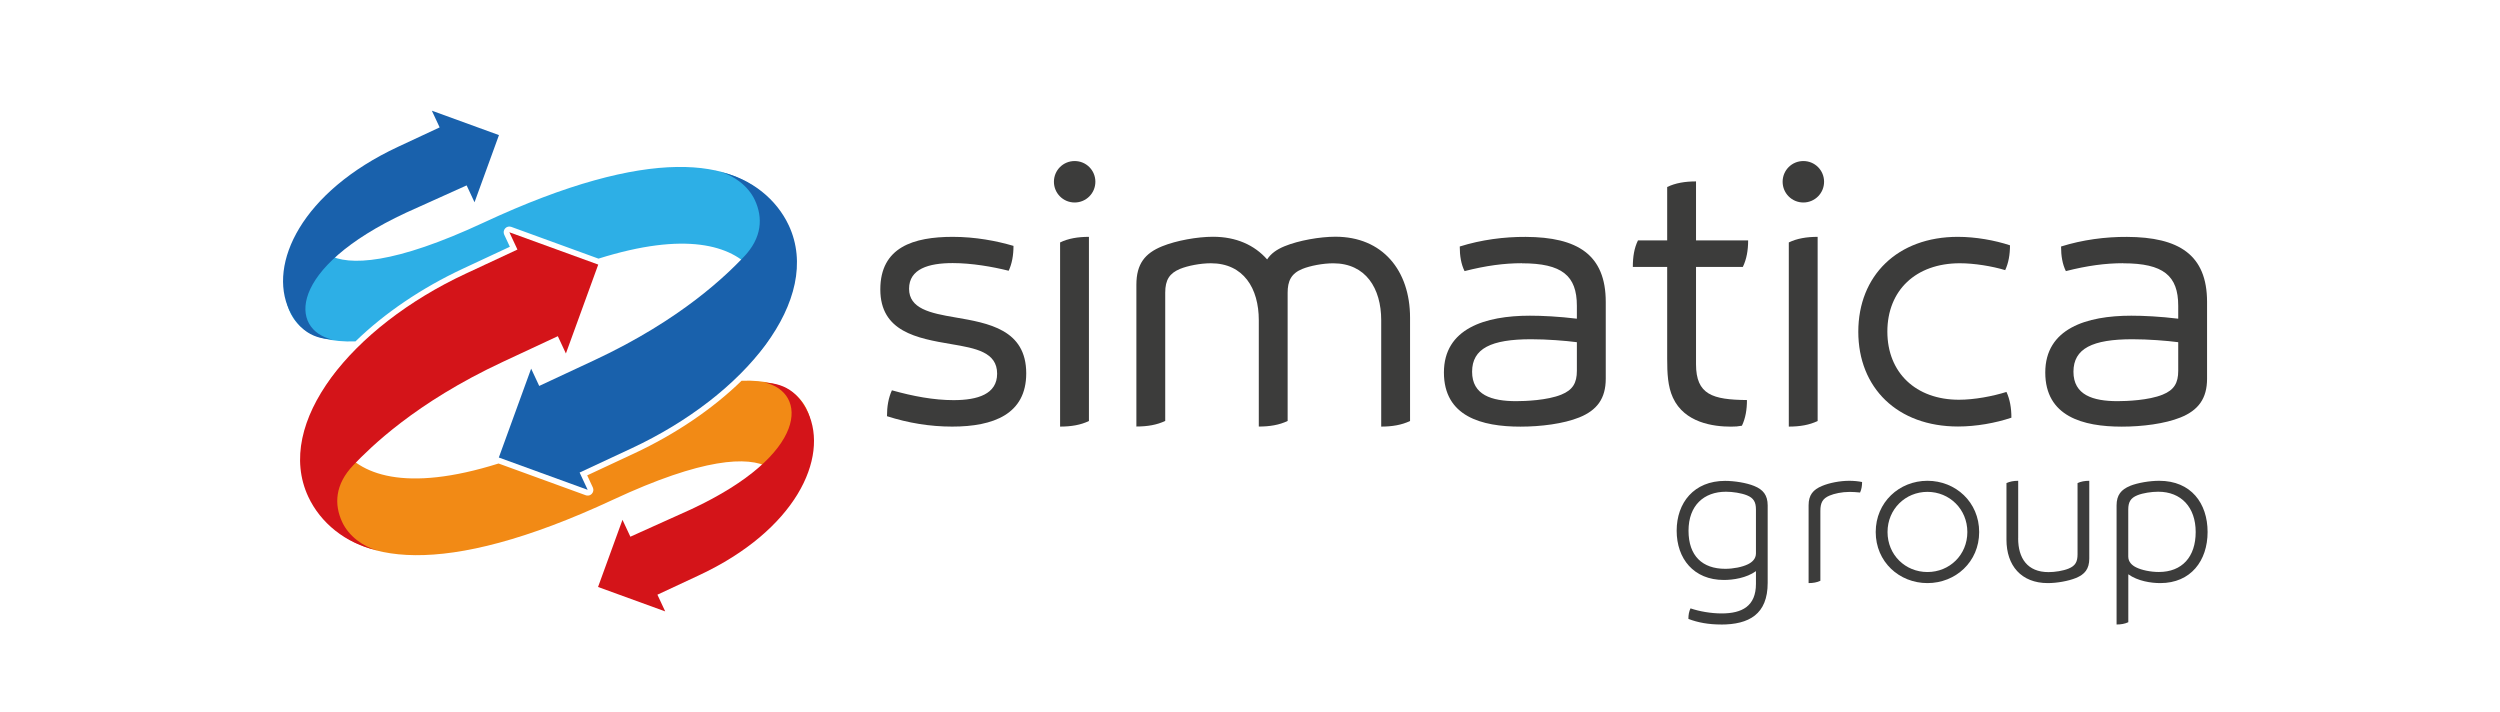
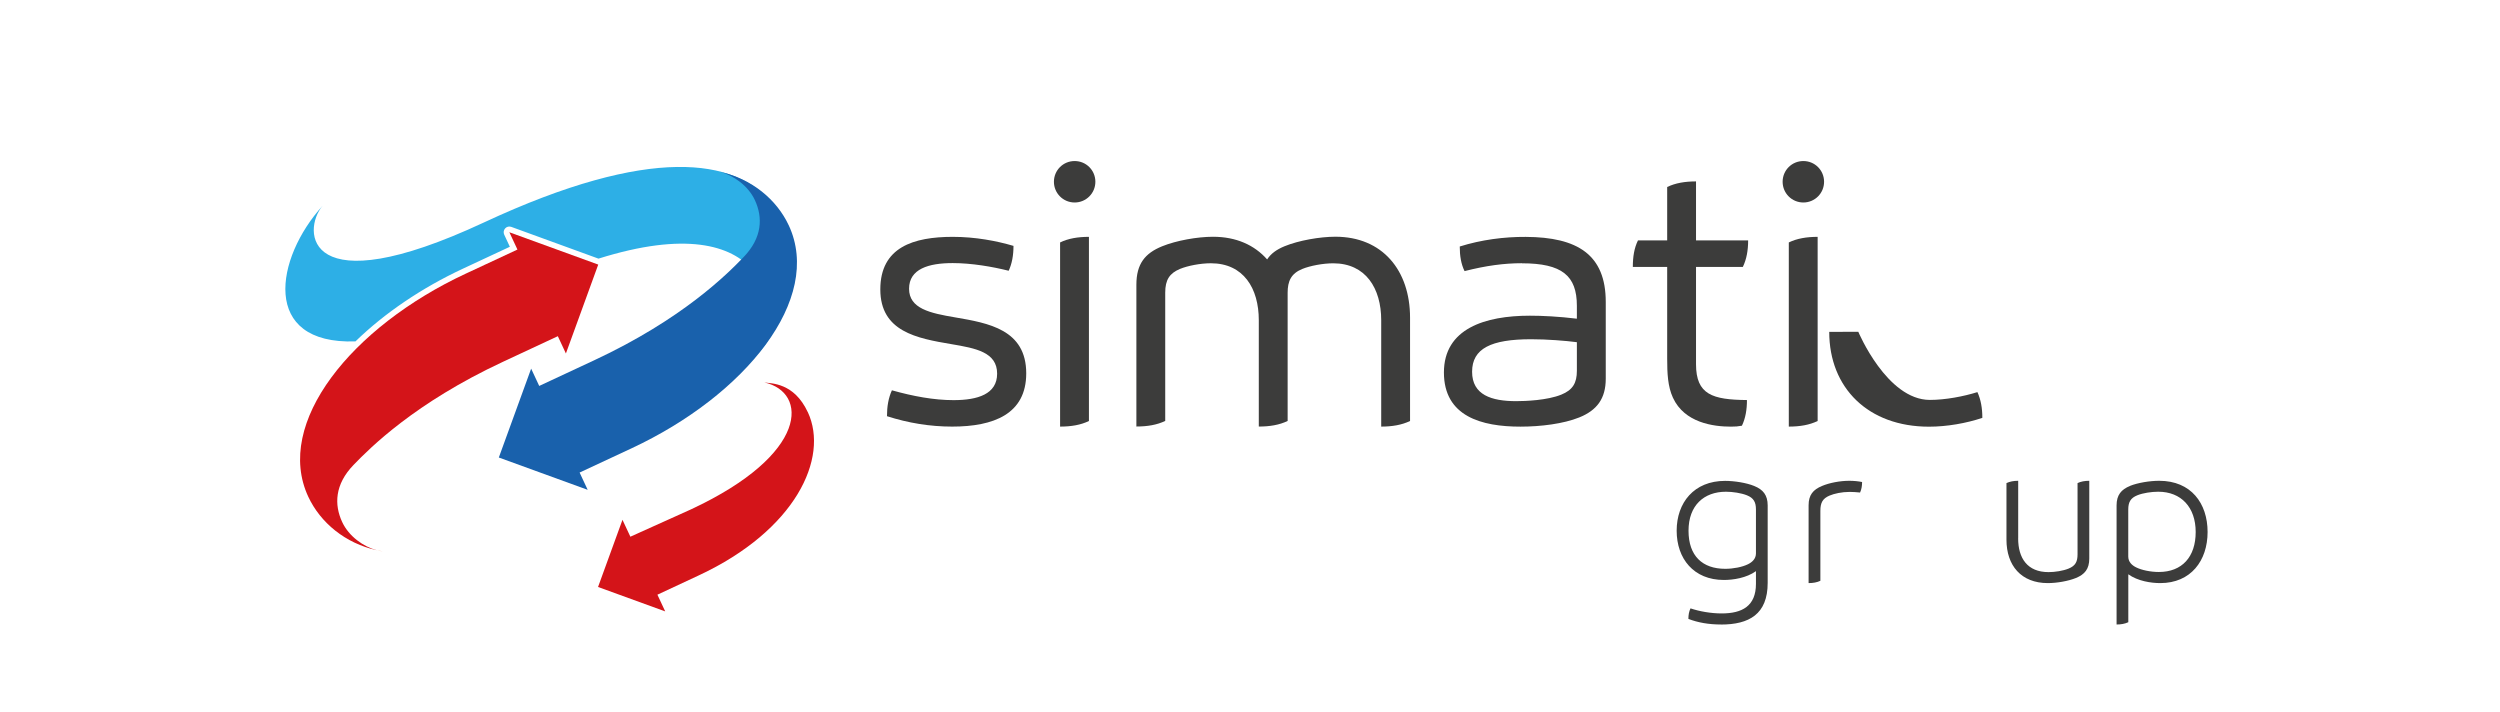
<svg xmlns="http://www.w3.org/2000/svg" id="Livello_2" data-name="Livello 2" viewBox="0 0 566.93 161.54">
  <defs>
    <style>
      .cls-1 {
        fill: #3c3c3b;
      }

      .cls-2 {
        fill: #2dafe6;
      }

      .cls-3 {
        fill: url(#Sfumatura_senza_nome_18);
      }

      .cls-4 {
        fill: url(#Sfumatura_senza_nome_15);
      }

      .cls-5 {
        fill: #fff;
        opacity: 0;
      }

      .cls-6 {
        fill: #d41419;
      }

      .cls-7 {
        fill: #f28a15;
      }

      .cls-8 {
        fill: #1961ac;
      }
    </style>
    <linearGradient id="Sfumatura_senza_nome_18" data-name="Sfumatura senza nome 18" x1="159.22" y1="256.16" x2="160.53" y2="256.16" gradientTransform="translate(-95.44 -116.35) rotate(-5)" gradientUnits="userSpaceOnUse">
      <stop offset="0" stop-color="#f49719" />
      <stop offset="1" stop-color="#e53935" />
    </linearGradient>
    <linearGradient id="Sfumatura_senza_nome_15" data-name="Sfumatura senza nome 15" x1="242.91" y1="177.09" x2="244.23" y2="177.09" gradientTransform="translate(-95.44 -116.35) rotate(-5)" gradientUnits="userSpaceOnUse">
      <stop offset="0" stop-color="#2764ae" />
      <stop offset="1" stop-color="#41b2e6" />
    </linearGradient>
  </defs>
  <g id="Orizzontale">
    <g>
      <path class="cls-5" d="M80.77,161.54C36.16,161.54,0,125.38,0,80.77S36.16,0,80.77,0h405.39c44.61,0,80.77,36.16,80.77,80.77s-36.16,80.77-80.77,80.77H80.77Z" />
      <g>
        <g>
-           <path class="cls-7" d="M168.17,86.34c-6.55,6.38-14.99,12.12-24.43,16.52l-10.58,4.94,1.28,2.75c.22.47.14,1.03-.22,1.42-.22.24-.52.39-.84.41-.18.02-.37,0-.55-.07l-19.77-7.2c-42.38,13.31-42.2-16.38-34.6-23.12h0c-16.34,14.49-17.92,67.93,60.58,31.32,40.66-18.96,41.34-1.8,36.57,3.8,10.77-11.85,14.14-31.52-7.43-30.77Z" />
          <path class="cls-2" d="M115.62,55.96l-1.28-2.75c-.22-.47-.14-1.03.22-1.42.35-.39.9-.52,1.39-.34l19.77,7.2c39.34-12.36,42.01,12.34,36.11,21.34l.15.12c14.7-16.46,13.53-64.99-62.24-29.66-40.66,18.96-41.34,1.8-36.57-3.8-10.77,11.85-14.14,31.52,7.44,30.77,6.55-6.38,15.06-12.16,24.43-16.52l10.58-4.94Z" />
          <path class="cls-6" d="M183.18,93.46c-3.13-6.72-8.27-6.48-9.84-6.73,9.85,2.18,10.31,16.21-16.62,28.77l-13.77,6.21-1.79-3.83-5.54,15.23,15.23,5.54-1.77-3.79,9.41-4.39c21.91-10.22,29.56-26.59,24.7-37.01Z" />
-           <path class="cls-8" d="M113.16,30.64l-15.23-5.54,1.77,3.79-9.41,4.39c-21.91,10.22-29.56,26.59-24.7,37.01,3.13,6.72,8.27,6.48,9.84,6.73-9.85-2.18-10.31-16.21,16.62-28.77l13.77-6.21,1.79,3.83,5.54-15.23Z" />
          <g>
            <path class="cls-3" d="M85.48,124.78c.45.12.9.21,1.34.26-.45-.07-.9-.16-1.34-.26Z" />
            <path class="cls-6" d="M135.66,60l-20.15-7.33,1.83,3.92-11.75,5.48c-25.85,12.06-43.48,33.86-35.68,50.58,2.74,5.87,8.38,10.56,15.57,12.14-3.06-.81-6.37-3.16-7.88-6.4-1.84-3.95-1.69-8.53,2.56-12.94,3.79-3.93,13.92-14.08,33.89-23.4l12.45-5.81,1.83,3.92,7.33-20.15Z" />
          </g>
          <g>
-             <path class="cls-4" d="M163.3,38.97c-.45-.12-.9-.21-1.34-.26.45.07.9.16,1.34.26Z" />
            <path class="cls-8" d="M178.87,51.11c-2.74-5.87-8.38-10.56-15.57-12.14,3.06.81,6.37,3.16,7.88,6.4,1.84,3.95,1.69,8.53-2.56,12.94-3.79,3.93-13.92,14.08-33.89,23.4l-12.45,5.81-1.83-3.92-7.33,20.15,20.15,7.33-1.83-3.92,11.75-5.48c25.85-12.06,43.48-33.86,35.68-50.58Z" />
          </g>
        </g>
        <g>
          <g>
            <path class="cls-1" d="M232.72,84.67c0,9.24-7.4,12.07-16.8,12.07-5.01,0-9.95-.81-14.78-2.36,0-2.21.34-4.18,1.12-5.87,4.8,1.35,9.53,2.23,13.97,2.23,5.53,0,9.89-1.38,9.89-6,0-4.88-4.83-5.76-10.39-6.7-7.79-1.32-16.1-2.83-16.1-12.41s7.53-11.92,16.44-11.92c5.09,0,9.89.91,13.76,2.05,0,2.13-.34,4.03-1.09,5.64-3.71-.93-8.41-1.74-12.7-1.74-5.45,0-9.89,1.32-9.89,5.82s4.75,5.53,10.44,6.49c7.56,1.3,16.13,2.75,16.13,12.7Z" />
            <path class="cls-1" d="M248.4,41.22c0,2.6-2.1,4.7-4.7,4.7s-4.7-2.1-4.7-4.7,2.08-4.7,4.7-4.7,4.7,2.1,4.7,4.7ZM246.94,95.47c-1.87.91-4.05,1.27-6.54,1.27v-41.76c1.87-.91,4.05-1.27,6.54-1.27v41.76Z" />
            <path class="cls-1" d="M319.76,95.47c-1.9.91-4.08,1.27-6.54,1.27v-24.12c0-7.24-3.51-12.91-10.88-12.91-2.34,0-5.27.57-6.99,1.27-2.57,1.04-3.35,2.78-3.35,5.4v29.08c-1.87.91-4.05,1.27-6.54,1.27v-24.12c0-7.22-3.45-12.91-10.88-12.91-2.36,0-5.25.57-6.96,1.27-2.39.99-3.38,2.47-3.38,5.4v29.08c-1.87.91-4.05,1.27-6.54,1.27v-32.15c0-4.73,1.95-7.14,5.84-8.72,3.25-1.32,8.02-2.16,11.53-2.16,5.25,0,9.4,1.87,12.28,5.14.88-1.35,2.18-2.26,3.95-2.99,3.22-1.32,8.02-2.16,11.53-2.16,10.67,0,16.93,7.63,16.93,18.36v23.4Z" />
            <path class="cls-1" d="M345.13,59.69c-4.03,0-8.15.55-13.01,1.79-.78-1.58-1.09-3.45-1.09-5.58,4.86-1.53,10.08-2.21,14.96-2.18,11.74.05,18.15,4.03,18.15,14.75v17.4c0,4.49-1.97,7.17-6.03,8.8-3.56,1.43-8.67,2.08-13.32,2.08-8.8,0-17.35-2.31-17.35-12.28s9.35-12.88,19.5-12.88c2.78,0,6.52.18,10.65.68v-2.93c0-6.83-3.38-9.63-12.46-9.63ZM357.59,77.6c-2.6-.34-6.75-.67-10.39-.67-9.06,0-13.37,2.1-13.37,7.37s4.41,6.67,10,6.67c2.05,0,7.04-.18,10.23-1.48,2.62-1.06,3.53-2.67,3.53-5.4v-6.49Z" />
            <path class="cls-1" d="M384.61,60.52v22.07c0,6.93,3.77,8.05,11.55,8.13,0,2.21-.34,4.15-1.14,5.82-.83.16-1.51.21-2.49.21-3.97,0-10.54-.86-13.16-6.57-1.17-2.55-1.3-5.51-1.3-8.88v-20.77h-7.79c0-2.29.31-4.28,1.17-6.02h6.62v-12.1c1.87-.91,4.05-1.27,6.54-1.27v13.37h11.82c0,2.29-.36,4.28-1.2,6.02h-10.62Z" />
            <path class="cls-1" d="M413.65,41.22c0,2.6-2.1,4.7-4.7,4.7s-4.7-2.1-4.7-4.7,2.08-4.7,4.7-4.7,4.7,2.1,4.7,4.7ZM412.19,95.47c-1.87.91-4.05,1.27-6.54,1.27v-41.76c1.87-.91,4.05-1.27,6.54-1.27v41.76Z" />
-             <path class="cls-1" d="M421.41,75.24c0-12.75,8.91-21.53,22.56-21.53,4.08,0,8.39.78,11.84,1.92,0,2.13-.34,4.02-1.09,5.63-2.99-.91-7.04-1.56-10.28-1.56-10.02,0-16.44,6.18-16.44,15.5s6.47,15.45,16.23,15.45c3.5,0,7.63-.78,10.78-1.77.78,1.69,1.12,3.64,1.12,5.84-3.64,1.22-8,2-12.1,2-13.74,0-22.62-8.75-22.62-21.5Z" />
-             <path class="cls-1" d="M481.49,59.69c-4.02,0-8.15.55-13.01,1.79-.78-1.58-1.09-3.45-1.09-5.58,4.86-1.53,10.08-2.21,14.96-2.18,11.74.05,18.15,4.03,18.15,14.75v17.4c0,4.49-1.97,7.17-6.02,8.8-3.56,1.43-8.67,2.08-13.32,2.08-8.8,0-17.35-2.31-17.35-12.28s9.35-12.88,19.5-12.88c2.78,0,6.52.18,10.65.68v-2.93c0-6.83-3.38-9.63-12.46-9.63ZM493.96,77.6c-2.6-.34-6.75-.67-10.39-.67-9.06,0-13.37,2.1-13.37,7.37s4.41,6.67,10,6.67c2.05,0,7.04-.18,10.23-1.48,2.62-1.06,3.53-2.67,3.53-5.4v-6.49Z" />
+             <path class="cls-1" d="M421.41,75.24s6.47,15.45,16.23,15.45c3.5,0,7.63-.78,10.78-1.77.78,1.69,1.12,3.64,1.12,5.84-3.64,1.22-8,2-12.1,2-13.74,0-22.62-8.75-22.62-21.5Z" />
          </g>
          <g>
            <path class="cls-1" d="M390.26,141.62c-2.74,0-5.22-.43-7.38-1.27,0-.9.14-1.69.48-2.39,2.02.69,4.64,1.15,7.07,1.15,4.62,0,7.77-1.65,7.77-6.71v-2.88c-2.14,1.55-5.18,2-7.27,2-6.85,0-10.71-4.83-10.71-11.17s3.92-11.3,10.98-11.3c2.1,0,4.82.43,6.59,1.15,2.02.81,3.07,2.07,3.07,4.42v17.56c0,7.13-4.23,9.45-10.6,9.45ZM398.2,115.54c0-1.67-.52-2.62-2.07-3.23-1.26-.5-3.19-.8-4.73-.8-5,0-8.49,3.11-8.49,8.84s3.16,8.64,8.33,8.64c1.78,0,3.84-.38,5.18-1.05.92-.46,1.78-1.22,1.78-2.45v-9.94Z" />
            <path class="cls-1" d="M422.27,109.31c0,.9-.14,1.69-.46,2.38-.74-.08-1.64-.14-2.34-.14-1.81,0-3.51.38-4.59.84-1.54.66-2.07,1.58-2.07,3.47v15.85c-.77.36-1.65.52-2.67.52v-17.63c0-2.35,1.01-3.56,3.07-4.41,1.64-.69,4.03-1.16,6.16-1.16.97,0,2.07.1,2.91.28Z" />
-             <path class="cls-1" d="M448.82,120.65c0,6.76-5.34,11.58-11.73,11.58s-11.73-4.82-11.73-11.58,5.34-11.62,11.73-11.62,11.73,4.84,11.73,11.62ZM428.04,120.65c0,5.19,4.03,9.07,9.05,9.07s9.05-3.88,9.05-9.07-4.05-9.11-9.05-9.11-9.05,3.92-9.05,9.11Z" />
            <path class="cls-1" d="M457.66,122.08c0,4.52,2.11,7.66,6.89,7.66,1.47,0,3.3-.29,4.55-.8,1.57-.64,2.03-1.58,2.03-3.25v-16.14c.76-.36,1.64-.52,2.66-.52v17.63c0,2.38-1.04,3.6-3.02,4.41-1.71.7-4.33,1.16-6.38,1.16-6.05,0-9.38-3.99-9.38-9.84v-12.84c.77-.36,1.65-.52,2.66-.52v13.05Z" />
            <path class="cls-1" d="M483.04,110.18c1.78-.71,4.48-1.15,6.6-1.15,7.23,0,10.98,5.1,10.98,11.61s-3.8,11.59-10.73,11.59c-2.06,0-5.11-.45-7.25-2v10.87c-.77.36-1.65.52-2.66.52v-27.01c0-2.35,1.05-3.61,3.07-4.42ZM482.63,126.21c0,1.23.85,1.99,1.78,2.45,1.25.63,3.3,1.05,5.15,1.05,5.28,0,8.36-3.43,8.36-9.06s-3.3-9.14-8.49-9.14c-1.54,0-3.47.29-4.73.8-1.55.62-2.07,1.57-2.07,3.23v10.67Z" />
          </g>
        </g>
      </g>
    </g>
  </g>
</svg>